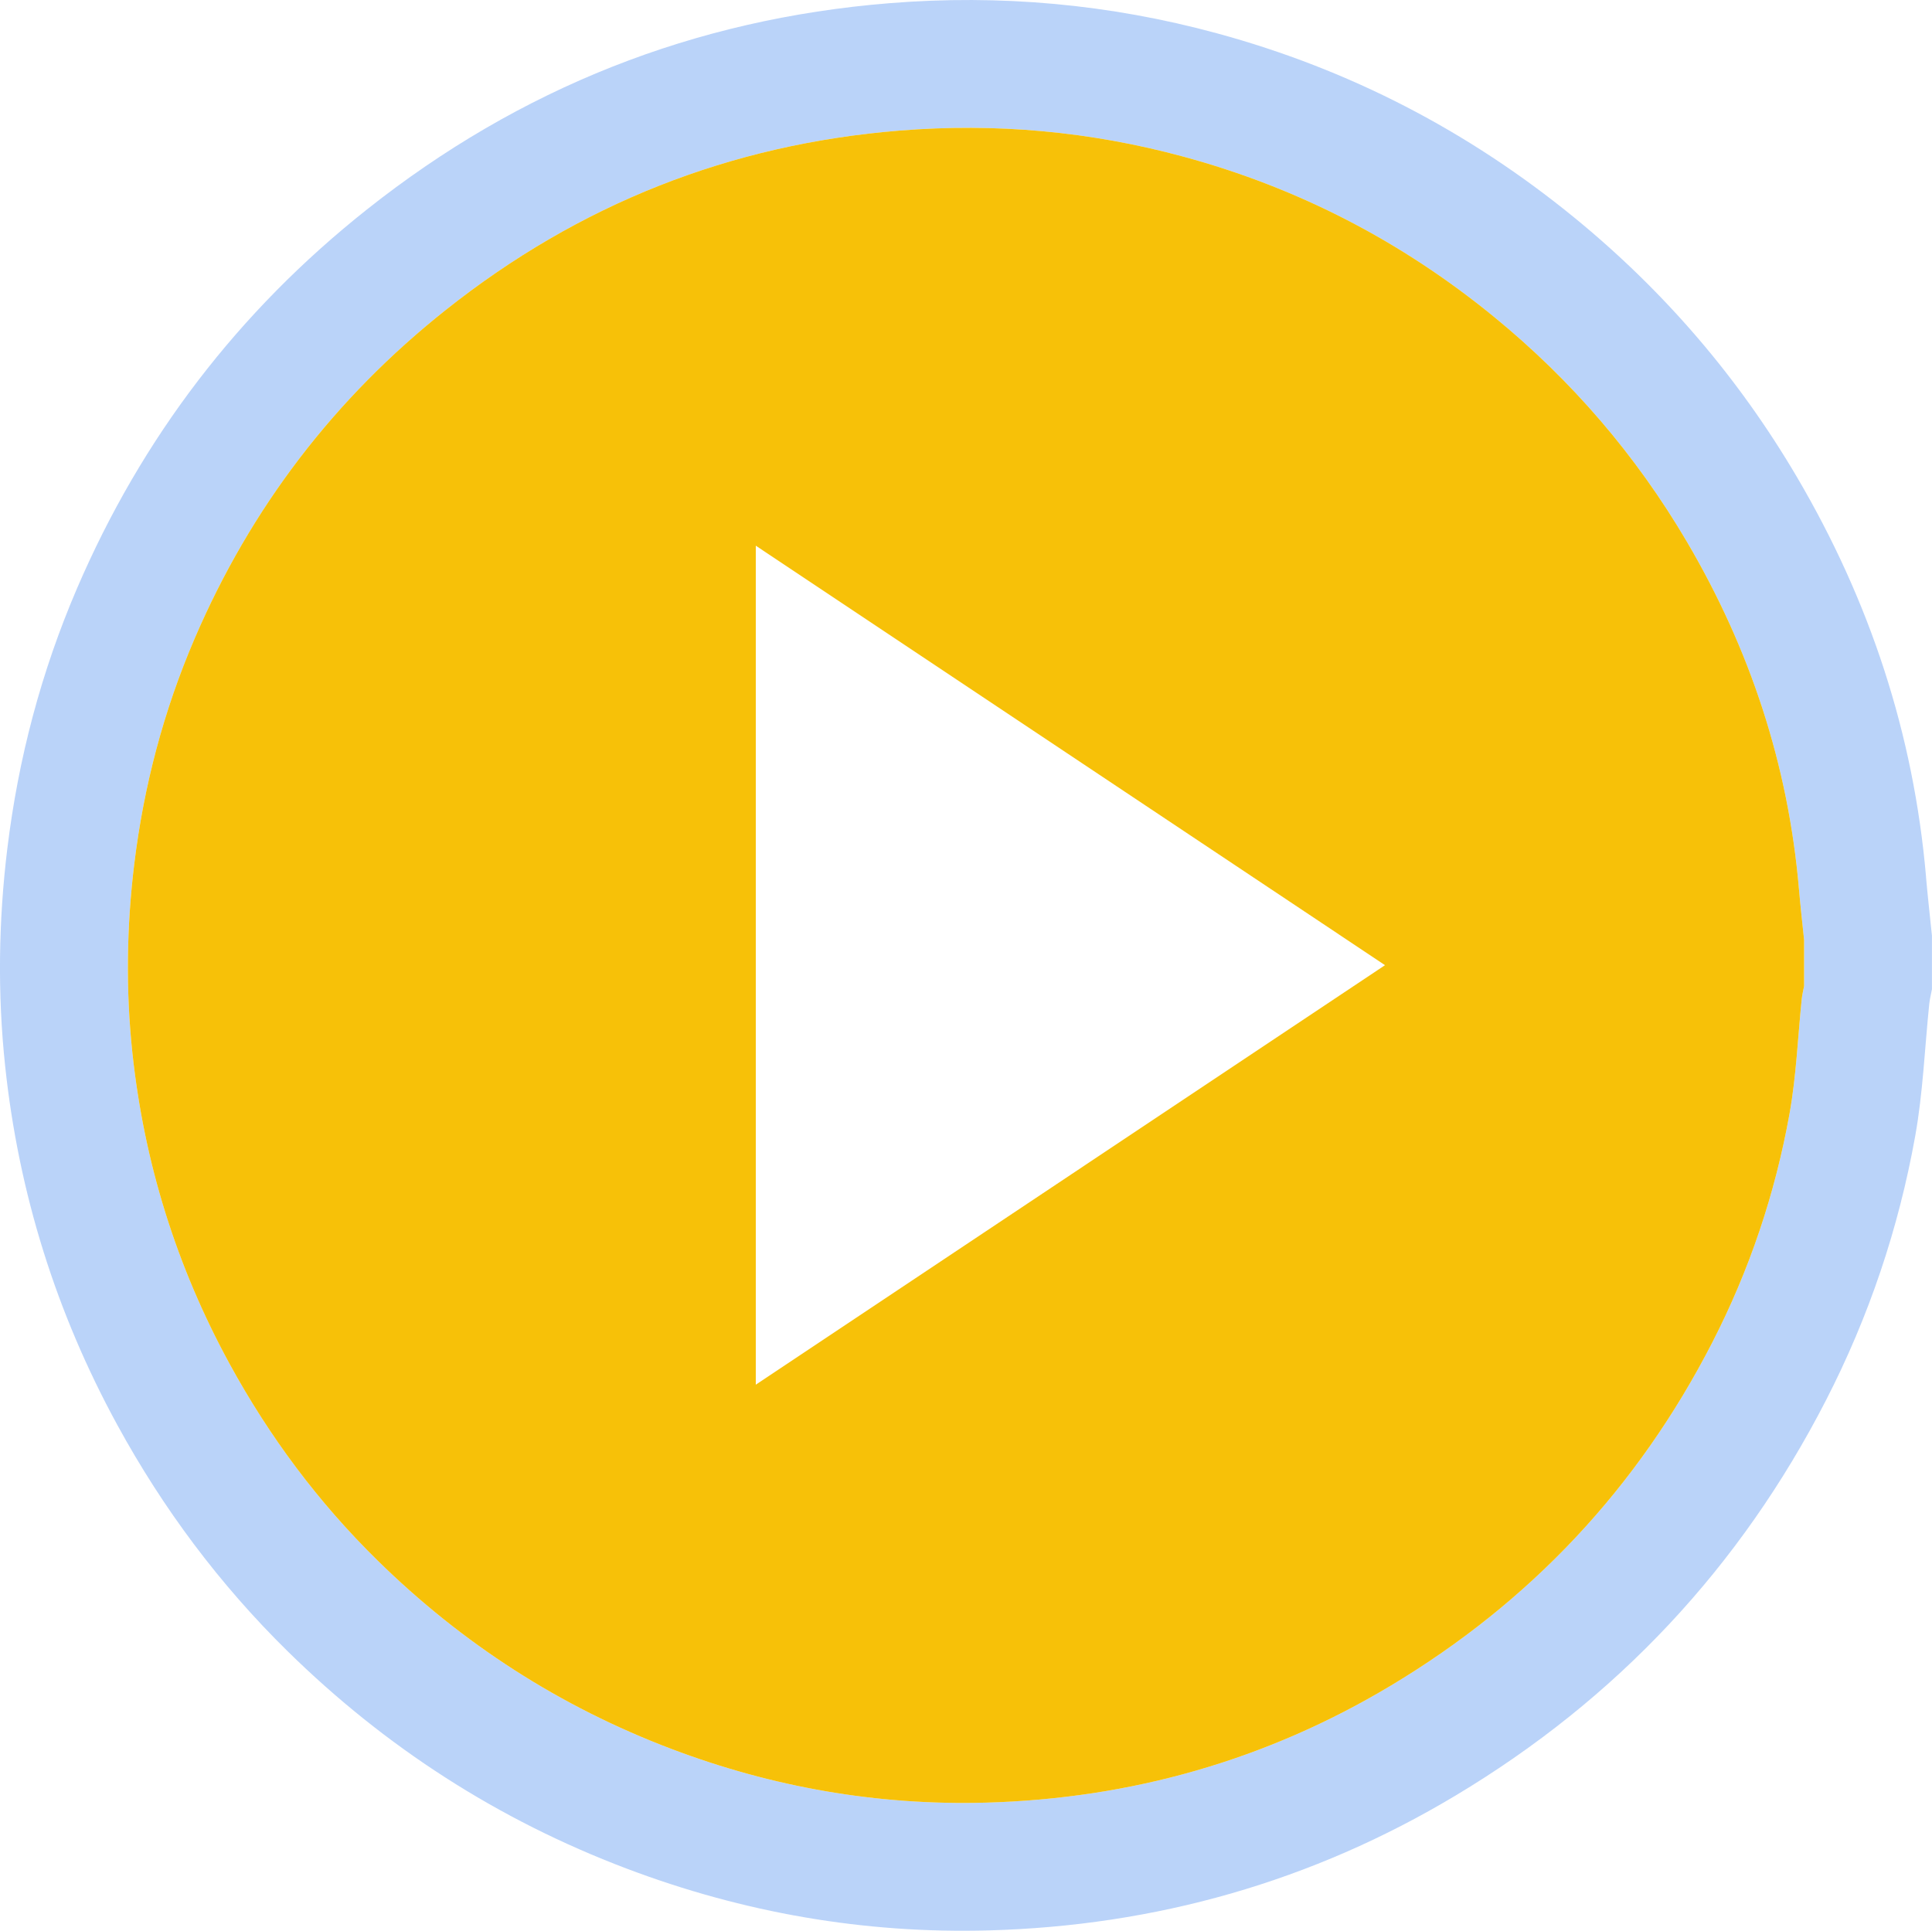
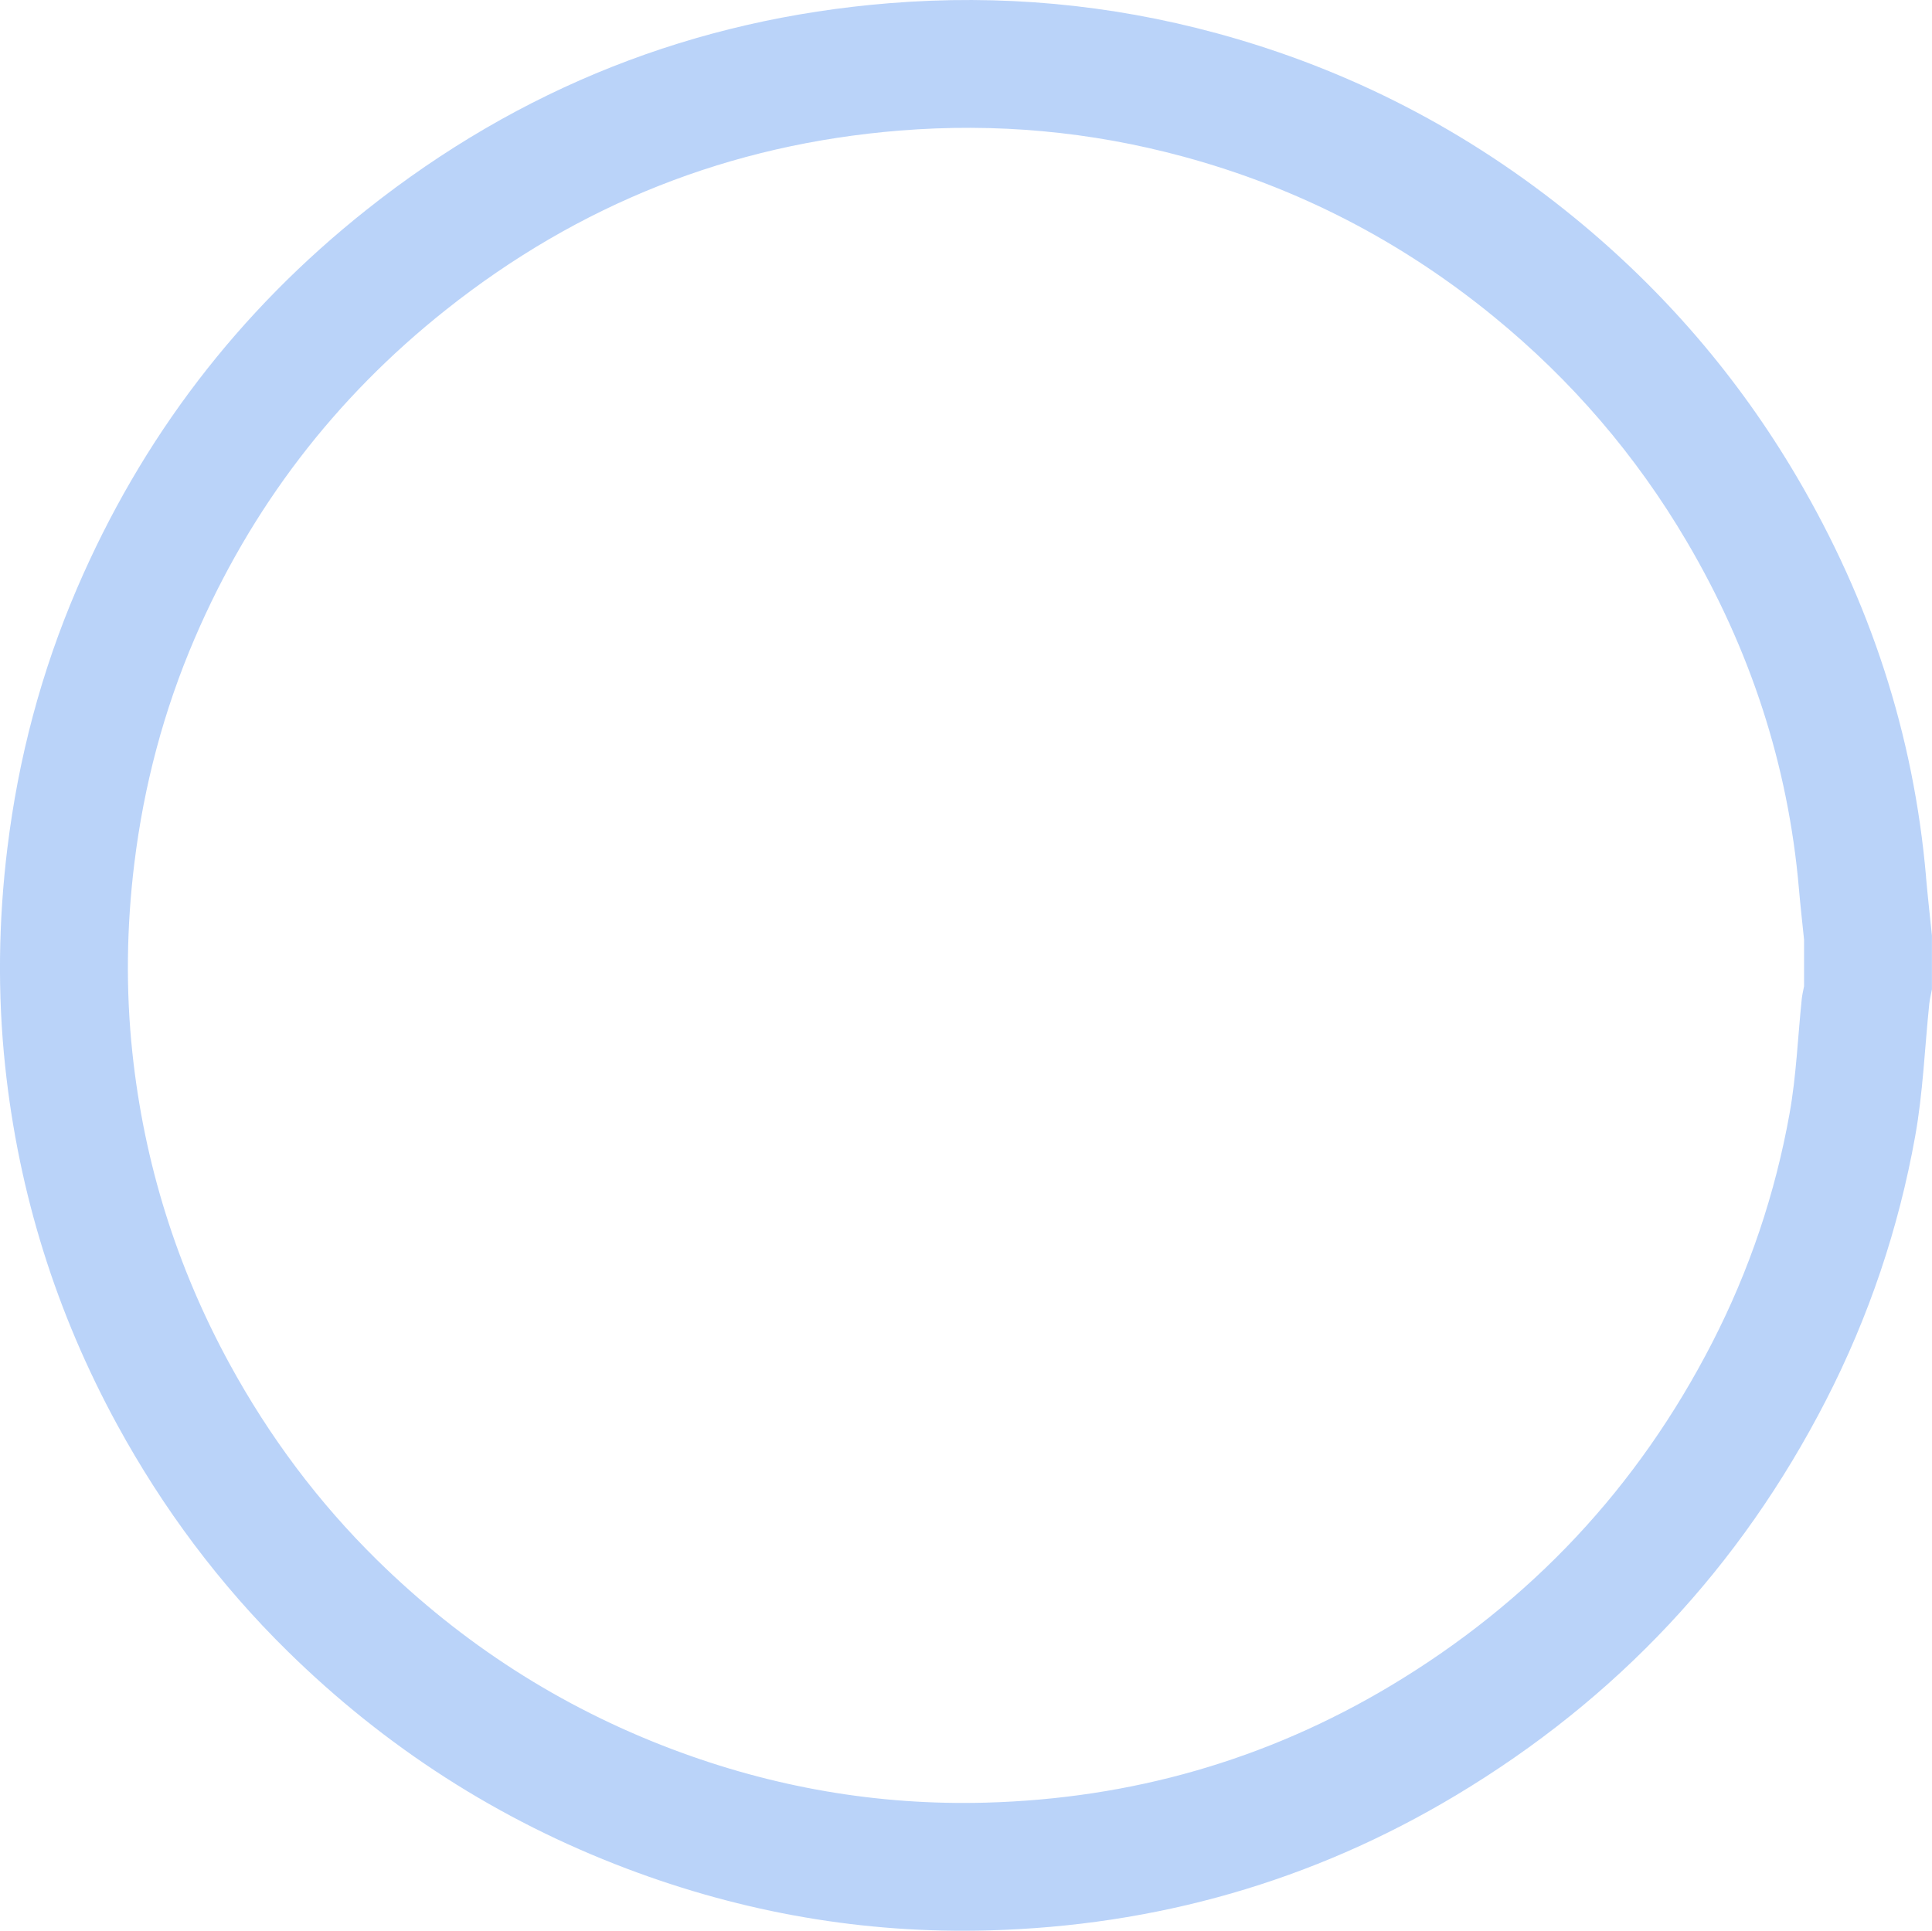
<svg xmlns="http://www.w3.org/2000/svg" id="Layer_2" data-name="Layer 2" viewBox="0 0 706.14 705.78">
  <defs>
    <style>
      .cls-1 {
        fill: #015eea;
        opacity: .27;
      }

      .cls-1, .cls-2 {
        stroke-width: 0px;
      }

      .cls-2 {
        fill: #f7c108;
      }
    </style>
  </defs>
  <g id="Layer_1-2" data-name="Layer 1">
    <g>
      <path class="cls-1" d="M703.98,320.69c-4.51-52.38-20.58-101.02-47.18-146.27-21.45-36.49-48.63-68.09-81.37-94.86-38.77-31.69-82.32-54.26-130.66-67.39C405.51,1.5,365.59-2.11,325.03,1.17c-71.38,5.77-135.03,31.04-191.08,75.53-46.89,37.22-82.18,83.39-105.81,138.4-13.07,30.44-21.44,62.12-25.46,95.06-3.24,26.56-3.61,53.11-.79,79.61,4.94,46.36,18.61,90.1,40.98,131.09,16.71,30.61,37.37,58.27,62.2,82.68,35.72,35.11,76.98,61.71,123.92,79.49,42.7,16.17,86.9,23.86,132.4,22.61,61.01-1.67,118.13-17.84,170.64-49.31,58.85-35.26,103.98-83.39,135.37-144.49,15.7-30.57,26.53-62.79,32.59-96.49,2.86-15.92,3.48-32.24,5.15-48.38.19-1.8.65-3.57.98-5.36v-19.57c-.72-7.12-1.54-14.24-2.16-21.37ZM659.39,360.47c-.29,1.55-.69,3.09-.85,4.65-1.45,14-1.99,28.16-4.47,41.97-5.25,29.24-14.65,57.19-28.27,83.71-27.23,53.01-66.39,94.76-117.45,125.36-45.56,27.3-95.11,41.33-148.04,42.78-39.48,1.08-77.82-5.59-114.87-19.62-40.73-15.43-76.52-38.51-107.52-68.97-21.55-21.17-39.47-45.18-53.97-71.73-19.41-35.56-31.27-73.51-35.56-113.73-2.45-22.99-2.13-46.03.68-69.07,3.49-28.58,10.75-56.07,22.09-82.47,20.5-47.73,51.11-87.78,91.8-120.08,48.62-38.6,103.85-60.52,165.78-65.53,35.19-2.85,69.82.29,103.87,9.54,41.95,11.39,79.72,30.97,113.36,58.47,28.41,23.22,51.99,50.64,70.6,82.3,23.08,39.26,37.02,81.46,40.94,126.91.53,6.19,1.24,12.36,1.87,18.54v16.98Z" />
      <g id="eLc88T.tif">
-         <path class="cls-2" d="M659.39,343.49v16.98c-.29,1.55-.69,3.09-.85,4.65-1.45,14-1.99,28.16-4.47,41.97-5.25,29.24-14.65,57.19-28.27,83.71-27.23,53.01-66.39,94.76-117.45,125.36-45.56,27.3-95.11,41.33-148.04,42.78-39.48,1.08-77.82-5.59-114.87-19.62-40.73-15.43-76.52-38.51-107.52-68.97-21.55-21.17-39.47-45.18-53.97-71.73-19.41-35.56-31.27-73.51-35.56-113.73-2.45-22.99-2.13-46.03.68-69.07,3.49-28.58,10.75-56.07,22.09-82.47,20.5-47.73,51.11-87.78,91.8-120.08,48.62-38.6,103.85-60.52,165.78-65.53,35.19-2.85,69.82.29,103.87,9.54,41.95,11.39,79.72,30.97,113.36,58.47,28.41,23.22,51.99,50.64,70.6,82.3,23.08,39.26,37.02,81.46,40.94,126.91.53,6.19,1.24,12.36,1.87,18.54ZM276.24,506.16c77.08-51.39,153.24-102.18,229.98-153.35-76.86-51.25-153.13-102.1-229.98-153.34v306.69Z" />
-       </g>
+         </g>
    </g>
  </g>
</svg>